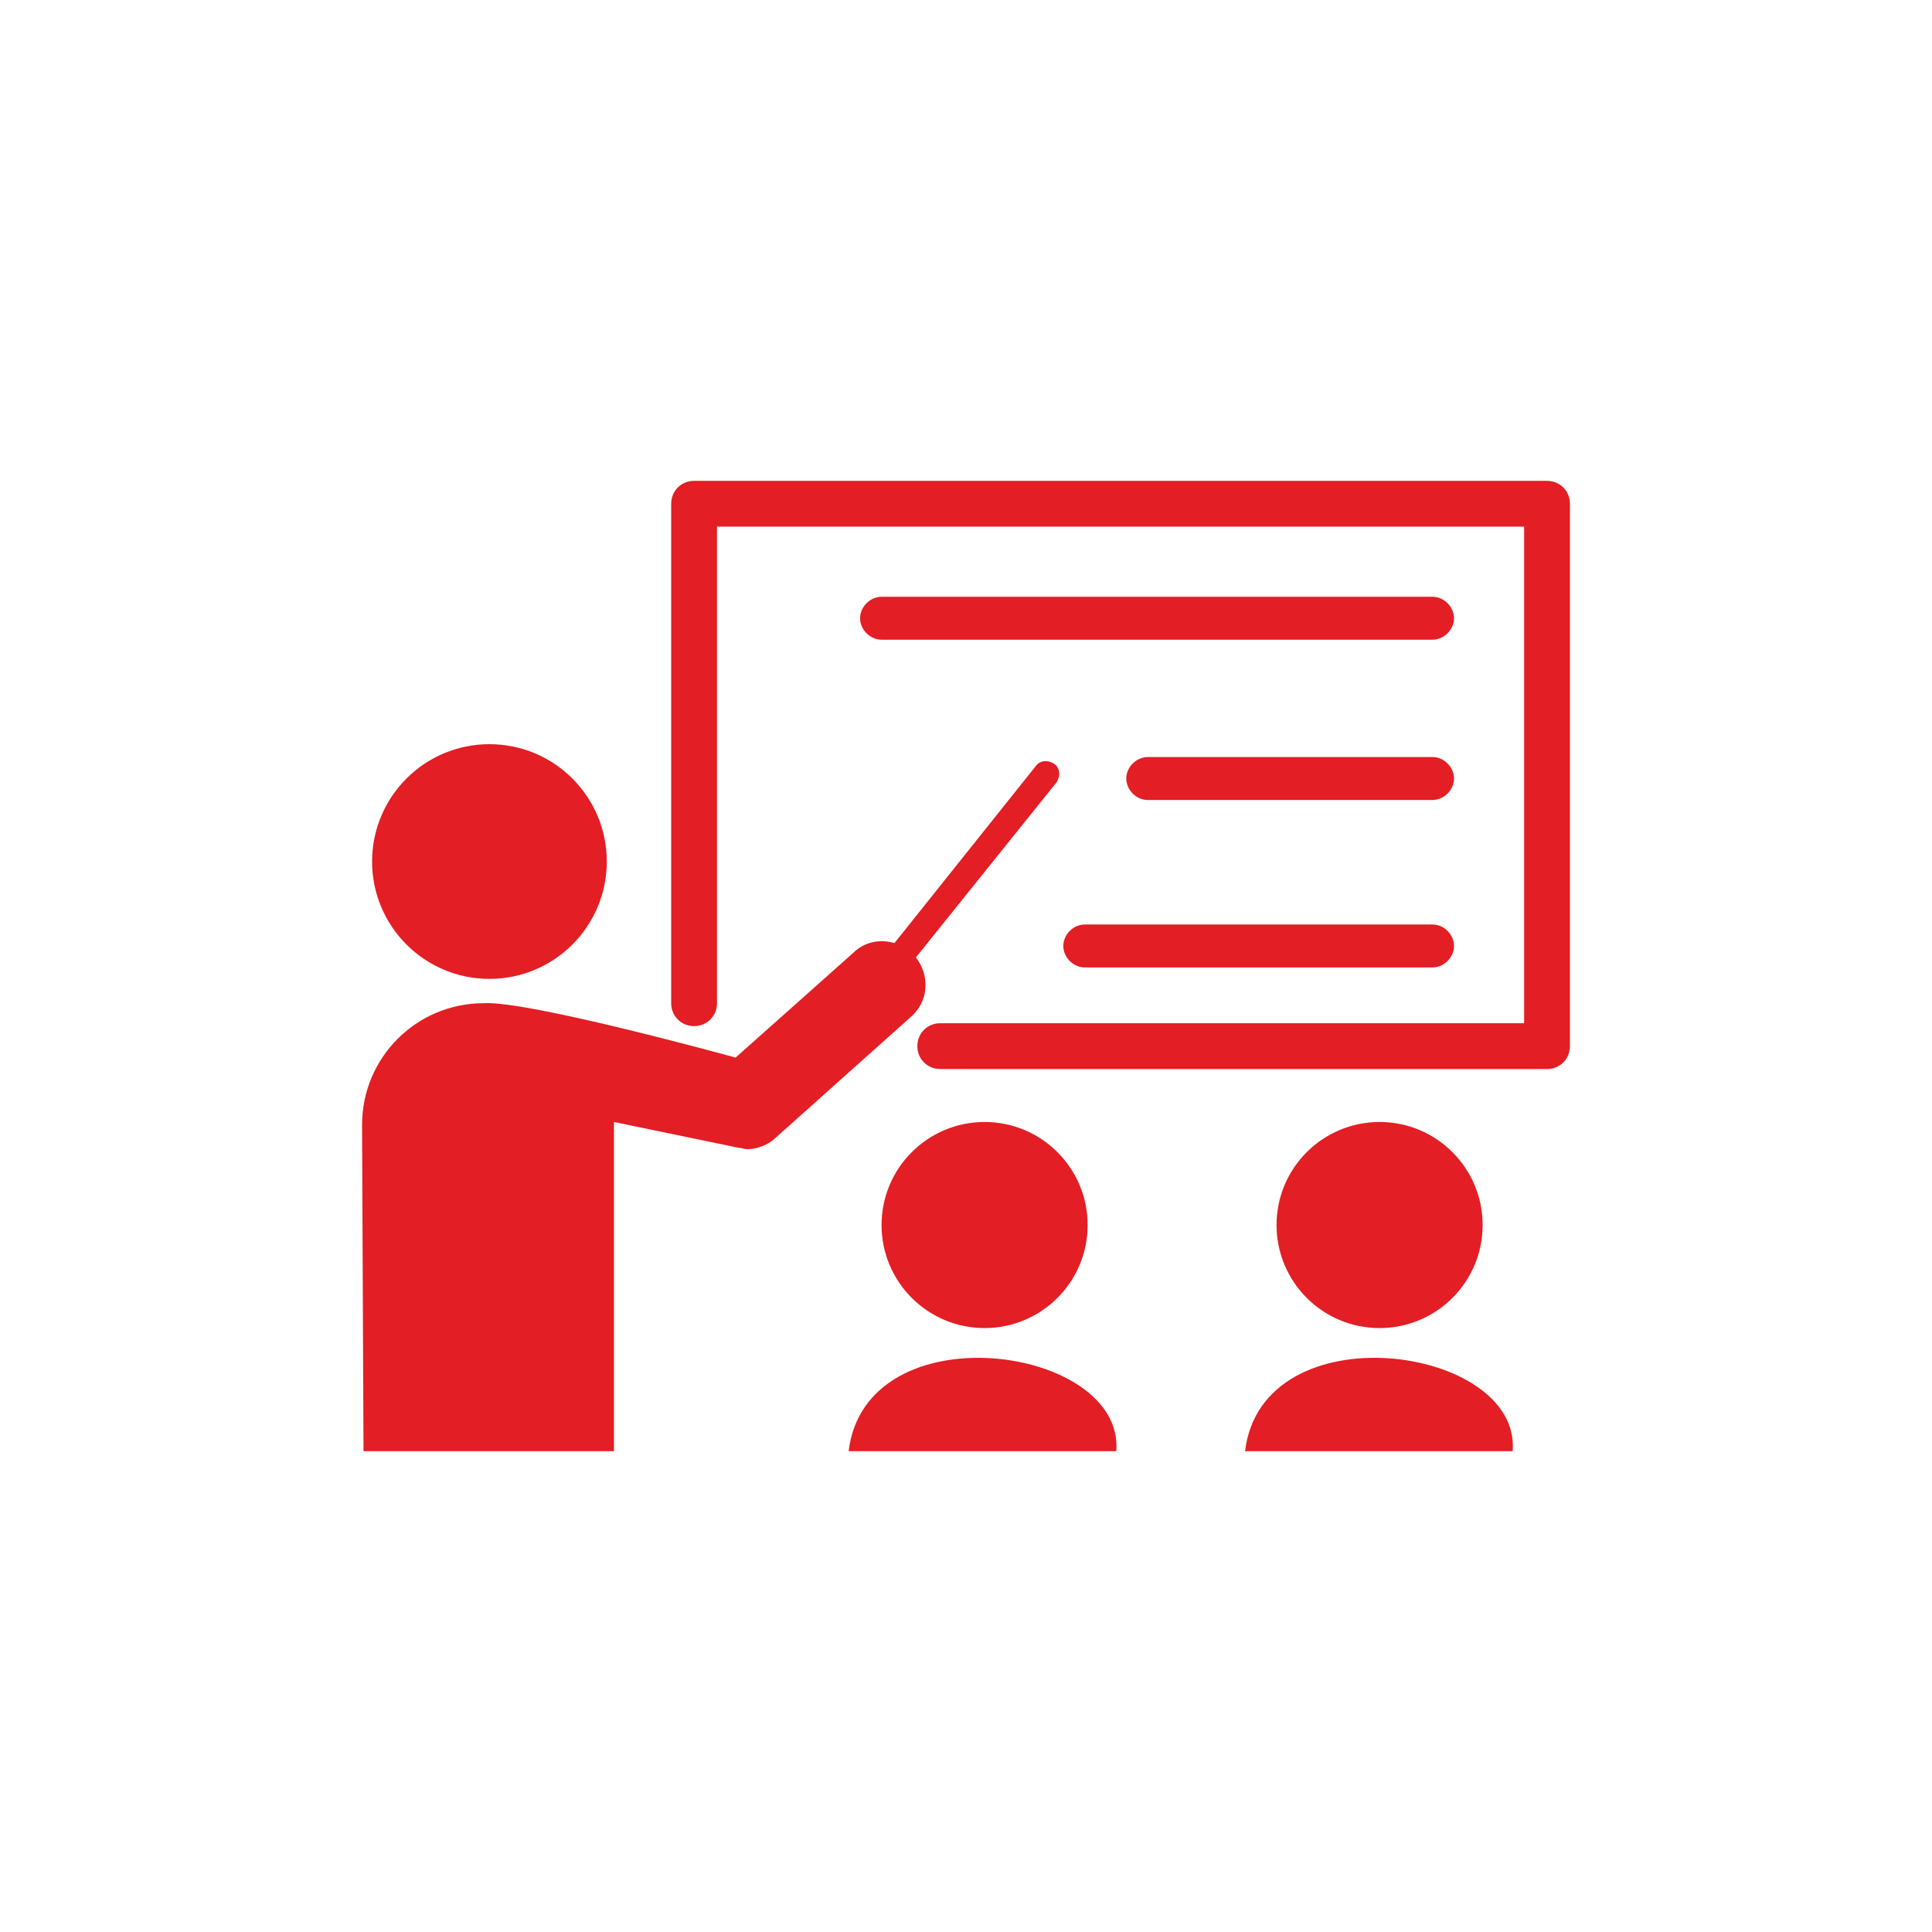
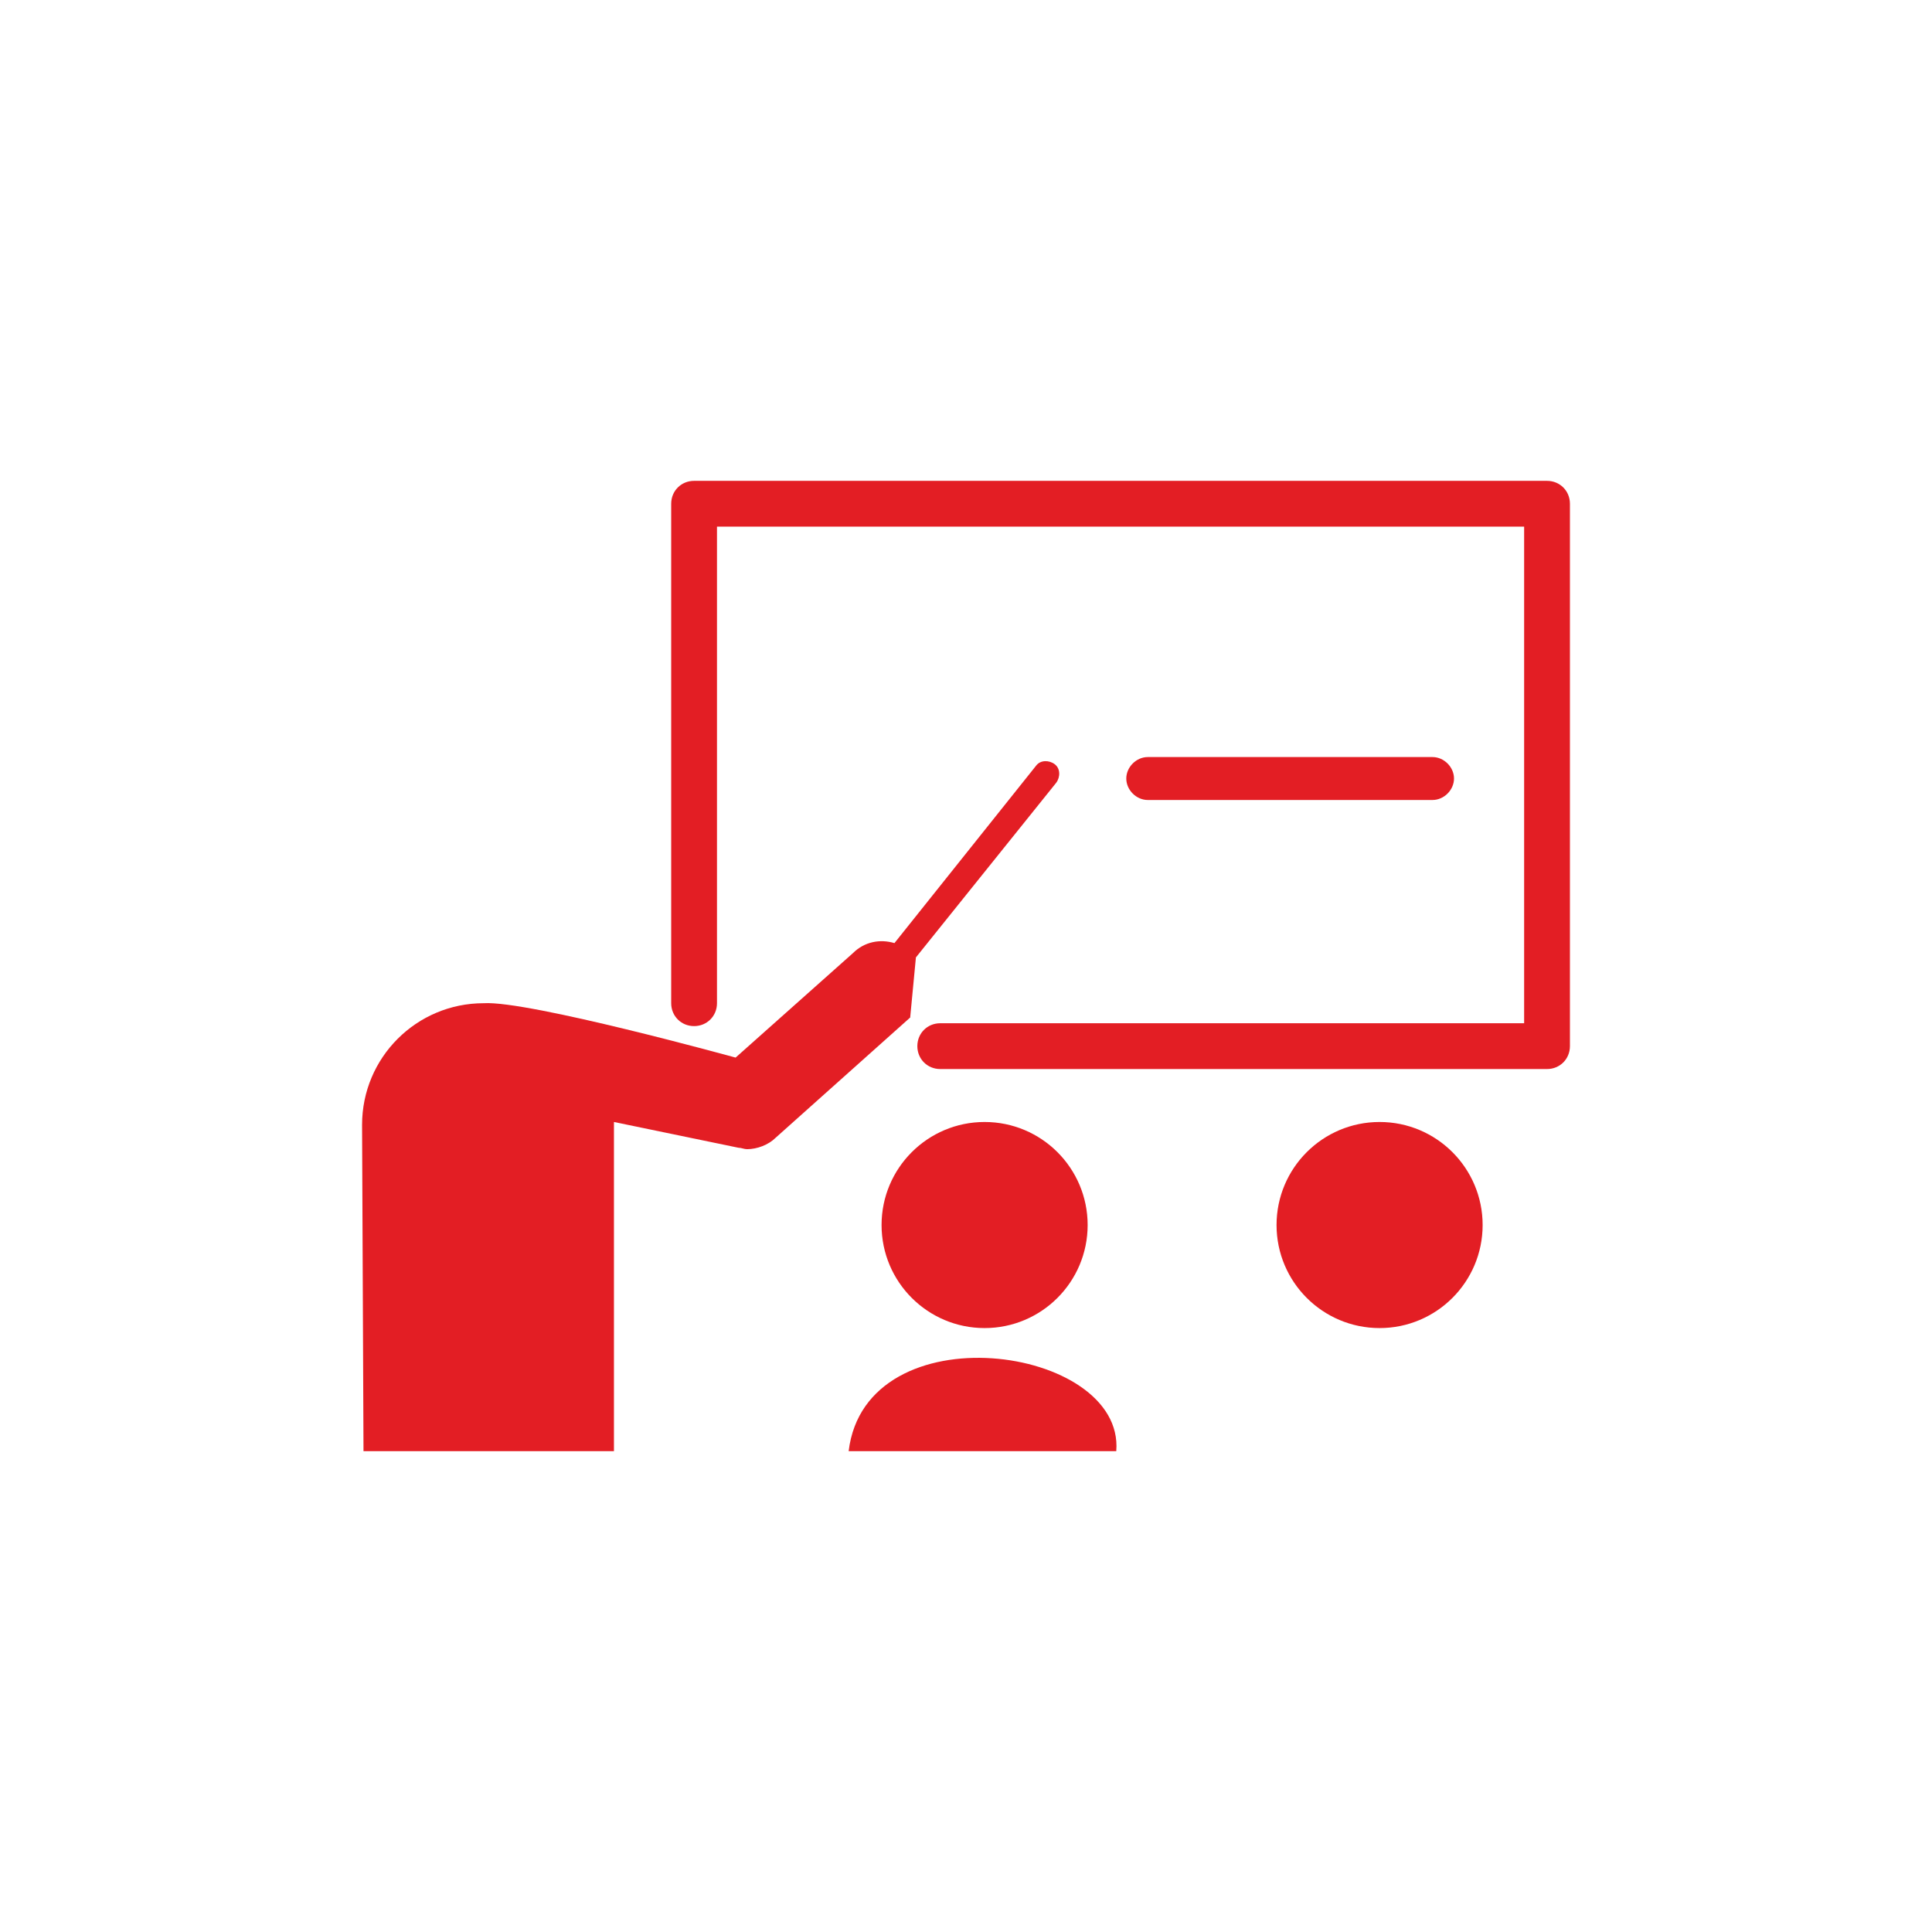
<svg xmlns="http://www.w3.org/2000/svg" version="1.1" id="Group_725" x="0px" y="0px" viewBox="0 0 135 135" style="enable-background:new 0 0 135 135;" xml:space="preserve">
  <style type="text/css">
	.st0{fill:#E31E24;}
</style>
  <g>
-     <circle class="st0" cx="34.2" cy="60.2" r="8.2" />
    <circle class="st0" cx="68.8" cy="85.6" r="7.2" />
    <circle class="st0" cx="96.4" cy="85.6" r="7.2" />
-     <path class="st0" d="M64,66.9l9.8-12.2c0.3-0.4,0.3-1-0.1-1.3c-0.4-0.3-1-0.3-1.3,0.1l-9.9,12.4c-1-0.3-2.1-0.1-2.9,0.7l-8.2,7.3   c0,0-14.5-4-17.6-3.8c-4.7,0-8.5,3.8-8.5,8.5c0,0.5,0.1,22.8,0.1,22.8h17.5v-23l8.7,1.8c0.2,0,0.4,0.1,0.6,0.1c0.7,0,1.5-0.3,2-0.8   l9.4-8.4C64.9,70,65,68.2,64,66.9z" />
+     <path class="st0" d="M64,66.9l9.8-12.2c0.3-0.4,0.3-1-0.1-1.3c-0.4-0.3-1-0.3-1.3,0.1l-9.9,12.4c-1-0.3-2.1-0.1-2.9,0.7l-8.2,7.3   c0,0-14.5-4-17.6-3.8c-4.7,0-8.5,3.8-8.5,8.5c0,0.5,0.1,22.8,0.1,22.8h17.5v-23l8.7,1.8c0.2,0,0.4,0.1,0.6,0.1c0.7,0,1.5-0.3,2-0.8   l9.4-8.4z" />
    <path class="st0" d="M59.3,101.4H78C78.6,94,60.5,91.5,59.3,101.4z" />
-     <path class="st0" d="M87,101.4h18.7C106.3,94,88.2,91.5,87,101.4z" />
    <path class="st0" d="M108.1,33.6H48.5c-0.9,0-1.6,0.7-1.6,1.6v34.9c0,0.9,0.7,1.6,1.6,1.6s1.6-0.7,1.6-1.6V36.8h56.4v34.7H65.7   c-0.9,0-1.6,0.7-1.6,1.6c0,0.9,0.7,1.6,1.6,1.6h42.4c0.9,0,1.6-0.7,1.6-1.6V35.2C109.7,34.3,109,33.6,108.1,33.6z" />
-     <path class="st0" d="M100.1,41.7H61.6c-0.8,0-1.5,0.7-1.5,1.5c0,0.8,0.7,1.5,1.5,1.5h38.5c0.8,0,1.5-0.7,1.5-1.5   C101.6,42.4,100.9,41.7,100.1,41.7z" />
    <path class="st0" d="M100.1,52.9H80.2c-0.8,0-1.5,0.7-1.5,1.5s0.7,1.5,1.5,1.5h19.9c0.8,0,1.5-0.7,1.5-1.5S100.9,52.9,100.1,52.9z" />
-     <path class="st0" d="M100.1,64.6H75.8c-0.8,0-1.5,0.7-1.5,1.5s0.7,1.5,1.5,1.5h24.3c0.8,0,1.5-0.7,1.5-1.5S100.9,64.6,100.1,64.6z" />
  </g>
</svg>